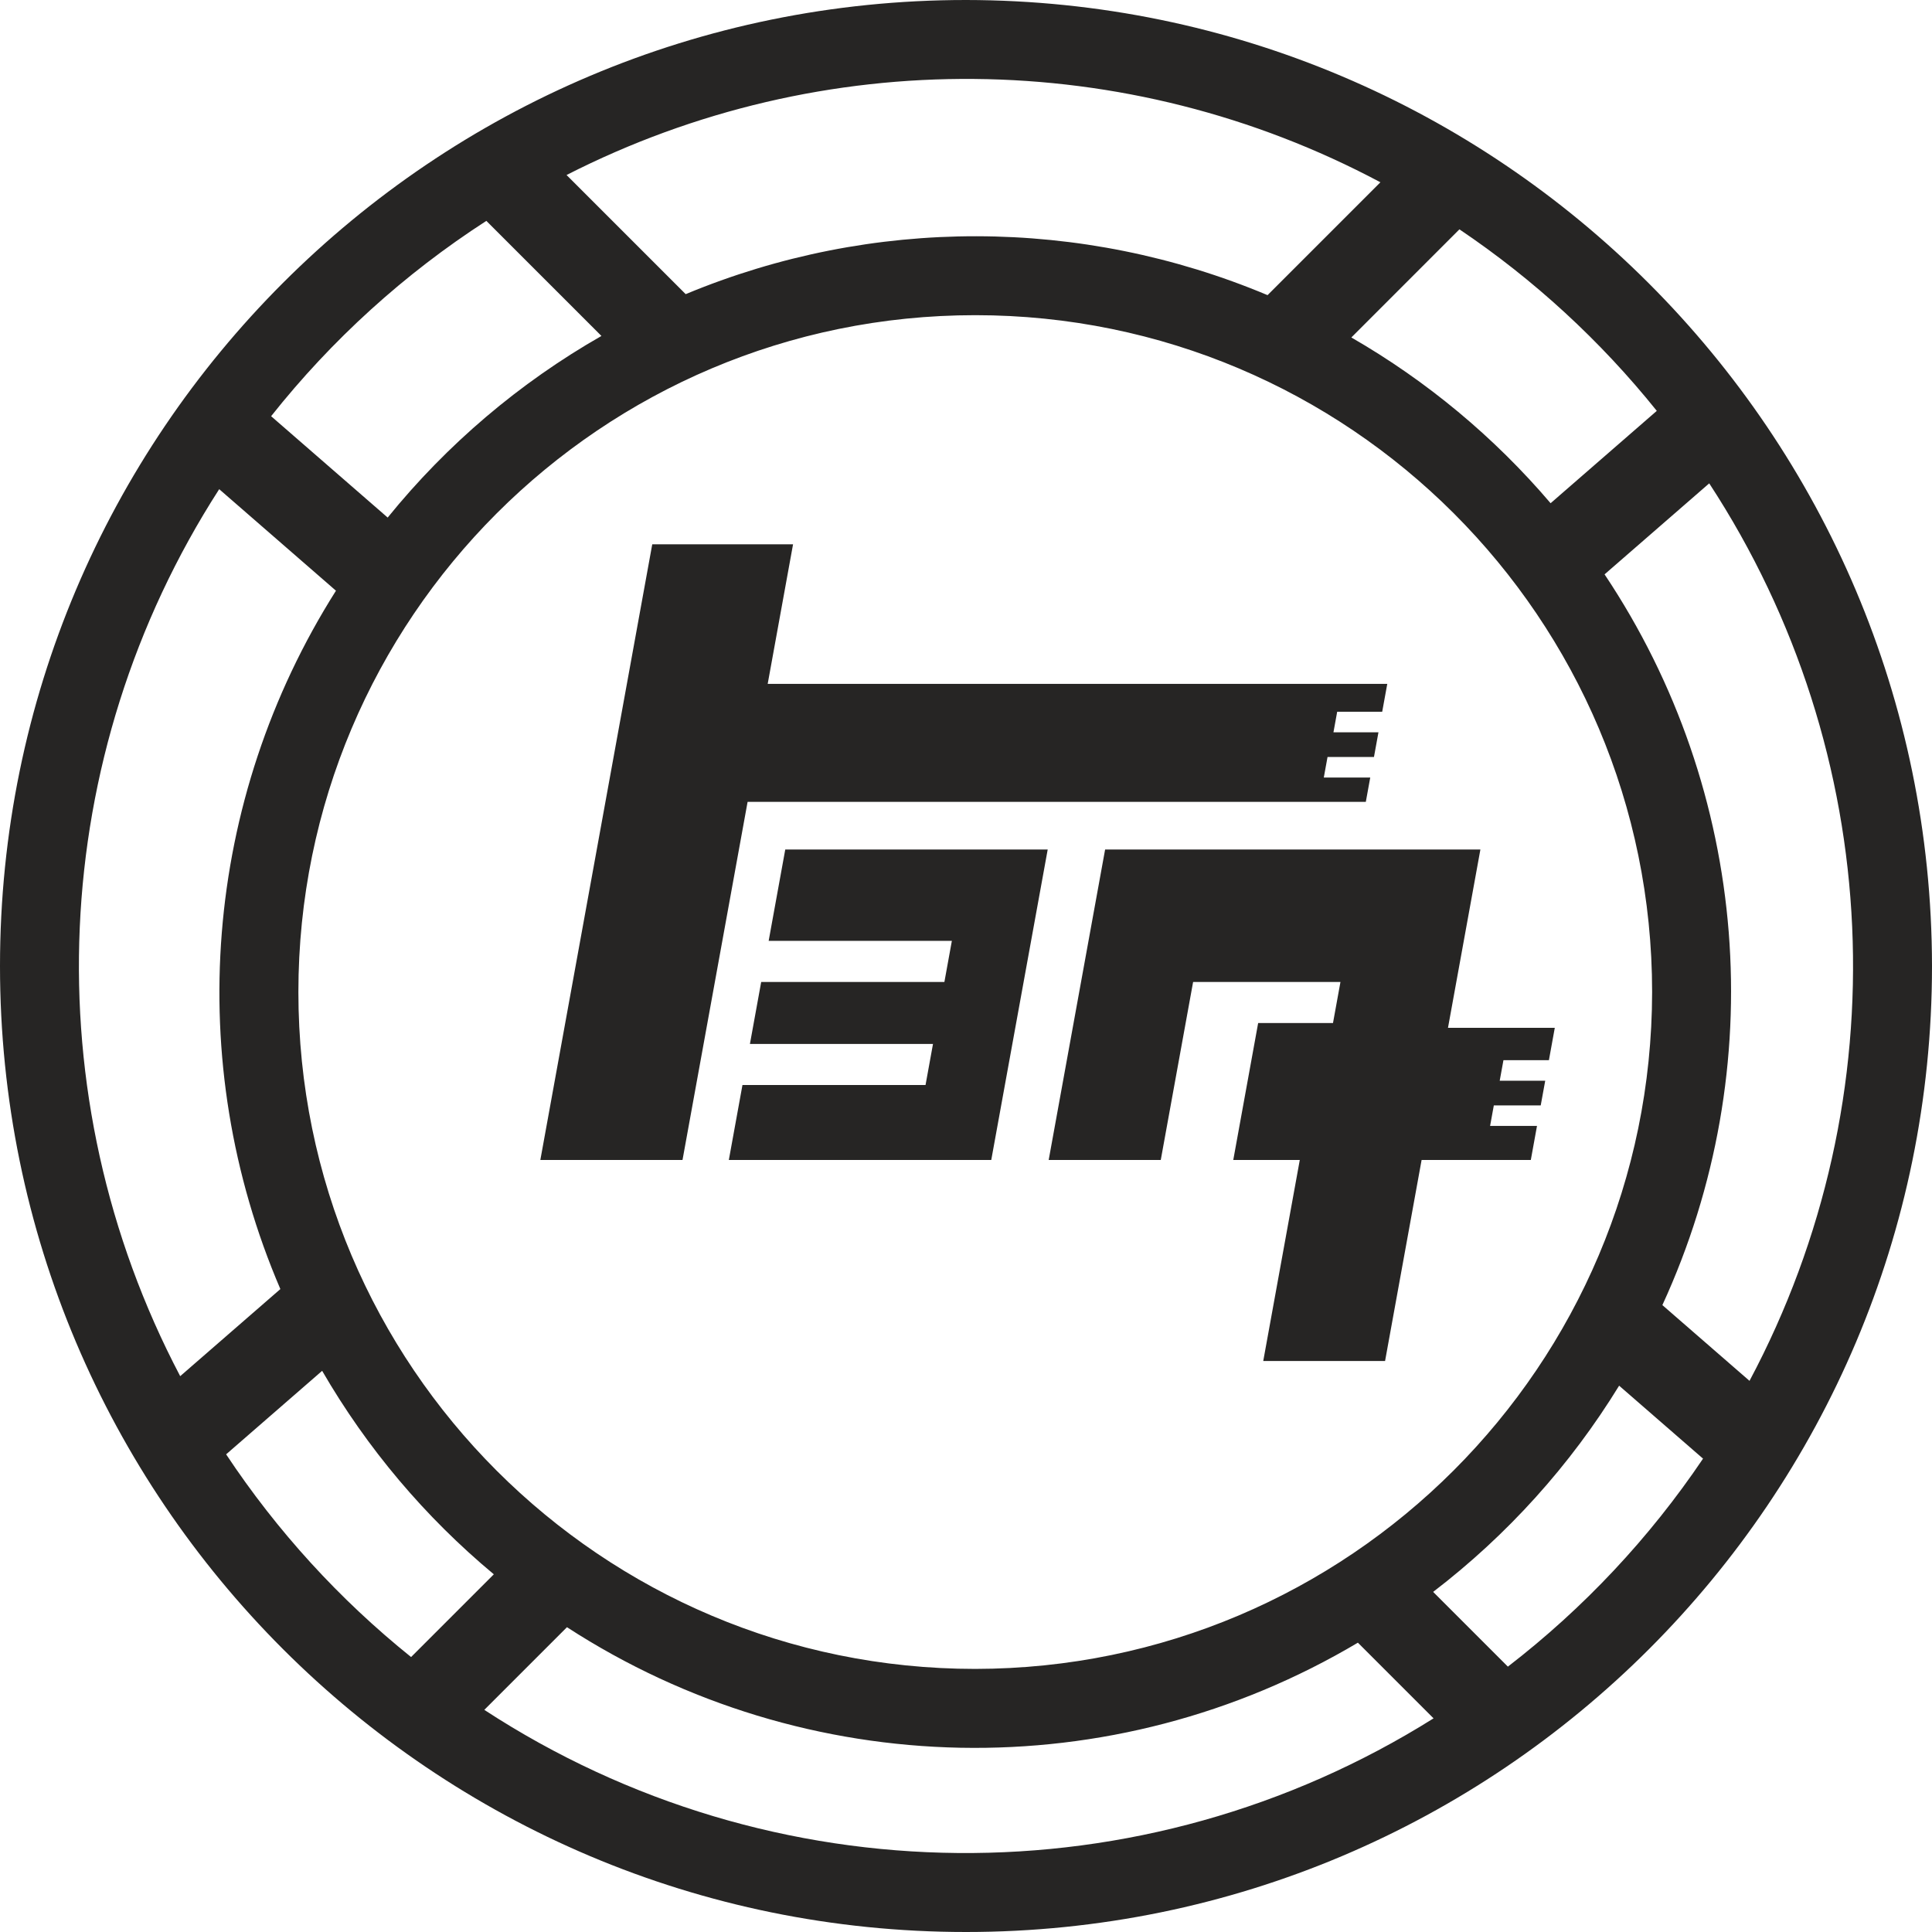
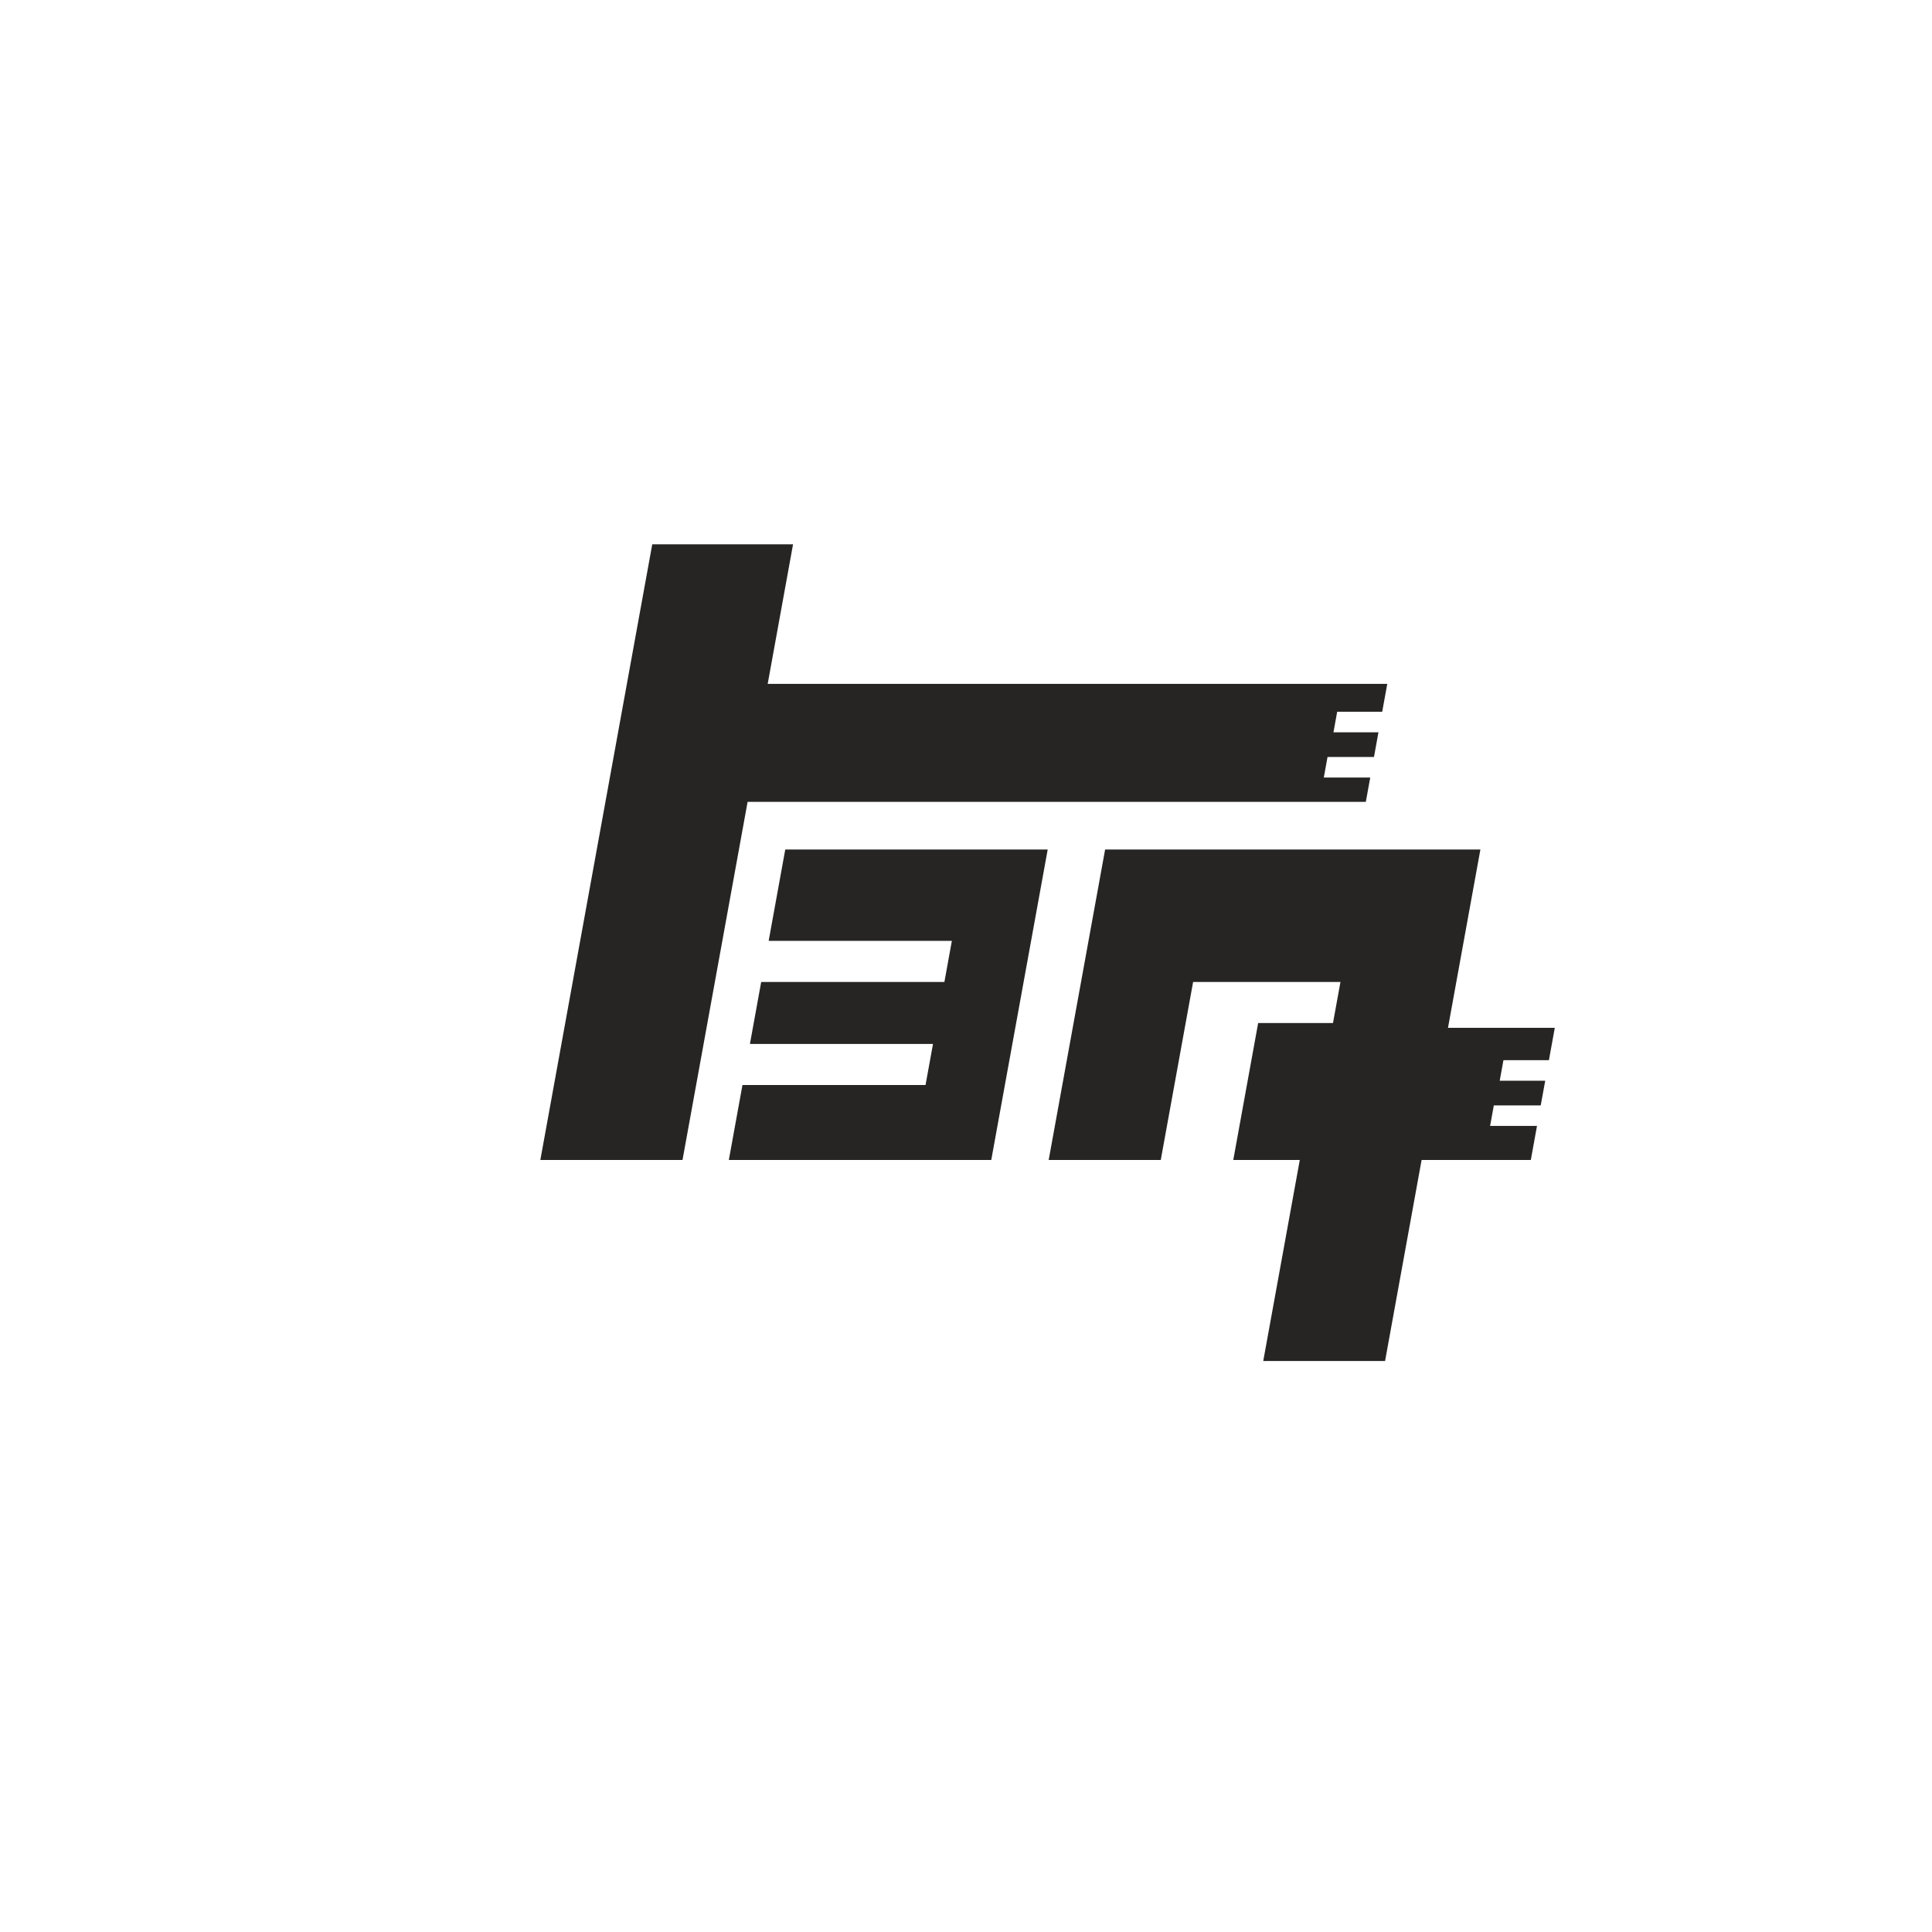
<svg xmlns="http://www.w3.org/2000/svg" height="100%" stroke-miterlimit="10" style="fill-rule:nonzero;clip-rule:evenodd;stroke-linecap:round;stroke-linejoin:round;" version="1.1" viewBox="398.566 235.178 194.6 194.6" width="100%" xml:space="preserve">
  <defs />
  <clipPath id="ArtboardFrame">
    <rect height="194.6" width="194.6" x="398.566" y="235.178" />
  </clipPath>
  <g clip-path="url(#ArtboardFrame)" id="Layer">
    <g opacity="1">
-       <path d="M495.866 235.178C442.129 235.178 398.566 278.741 398.566 332.478C398.566 386.215 442.129 429.778 495.866 429.778C549.603 429.778 593.166 386.215 593.166 332.478C593.104 278.767 549.577 235.24 495.866 235.178M496.798 403.278C459.145 403.278 428.621 372.754 428.621 335.101C428.621 297.448 459.145 266.924 496.798 266.924C534.451 266.924 564.975 297.448 564.975 335.101C564.933 372.737 534.434 403.236 496.798 403.278M560.187 293.029L570.727 283.864C588.47 311.001 590.025 345.647 574.785 374.264L566.008 366.633C576.992 342.756 574.788 314.887 560.187 293.033M565.444 276.564L554.75 285.864C549.064 279.192 542.276 273.545 534.68 269.169L545.566 258.278C553.074 263.337 559.775 269.501 565.444 276.56M537.607 253.539L526.24 264.906C507.504 257.031 486.394 256.995 467.632 264.806L455.632 252.806C481.435 239.648 512.037 239.92 537.602 253.535M447.554 257.426L459.146 269.017C450.897 273.727 443.596 279.93 437.615 287.309L425.874 277.1C431.978 269.402 439.301 262.755 447.554 257.425M420.647 284.452L432.406 294.678C419.052 315.766 416.956 342.084 426.806 365.019L416.716 373.792C401.823 345.482 403.324 311.347 420.643 284.453M421.343 381.664L431.014 373.254C435.529 381.049 441.382 387.987 448.306 393.749L439.972 402.083C432.748 396.276 426.464 389.389 421.342 381.664M447.347 407.404L455.674 399.077C479.772 414.704 510.648 415.308 535.339 400.636L542.961 408.258C513.653 426.653 476.322 426.319 447.347 407.403M550.447 403.049L542.919 395.521C550.385 389.806 556.735 382.765 561.652 374.75L570.104 382.099C564.716 390.09 558.079 397.164 550.447 403.049" fill="#262524" fill-rule="evenodd" opacity="1" stroke="none" />
      <path d="M477.661 320.747L475.989 329.947L494.442 329.947L493.69 334.086L475.237 334.086L474.102 340.328L492.542 340.328L491.79 344.467L473.35 344.467L471.978 352.014L498.411 352.014L504.095 320.747L477.661 320.747Z" fill="#262524" fill-rule="nonzero" opacity="1" stroke="none" />
      <path d="M554.58 341.964L555.172 338.704L544.414 338.704L547.678 320.746L509.878 320.746L504.195 352.014L515.484 352.014L517.99 338.225L518.742 334.086L533.583 334.086L532.831 338.225L525.293 338.225L522.787 352.014L529.487 352.014L525.806 372.265L538.077 372.265L541.757 352.014L552.757 352.014L553.379 348.588L548.655 348.588L549.031 346.518L553.755 346.518L554.208 344.032L549.624 344.032L550.001 341.962L554.58 341.964Z" fill="#262524" fill-rule="nonzero" opacity="1" stroke="none" />
      <path d="M531.906 313.493L532.282 311.423L536.959 311.423L537.411 308.937L532.878 308.937L533.254 306.867L537.788 306.867L538.299 304.059L475.892 304.059L478.446 290.004L464.264 290.004L452.992 352.014L467.312 352.014L473.868 315.945L536.138 315.945L536.584 313.493L531.906 313.493Z" fill="#262524" fill-rule="nonzero" opacity="1" stroke="none" />
    </g>
  </g>
</svg>